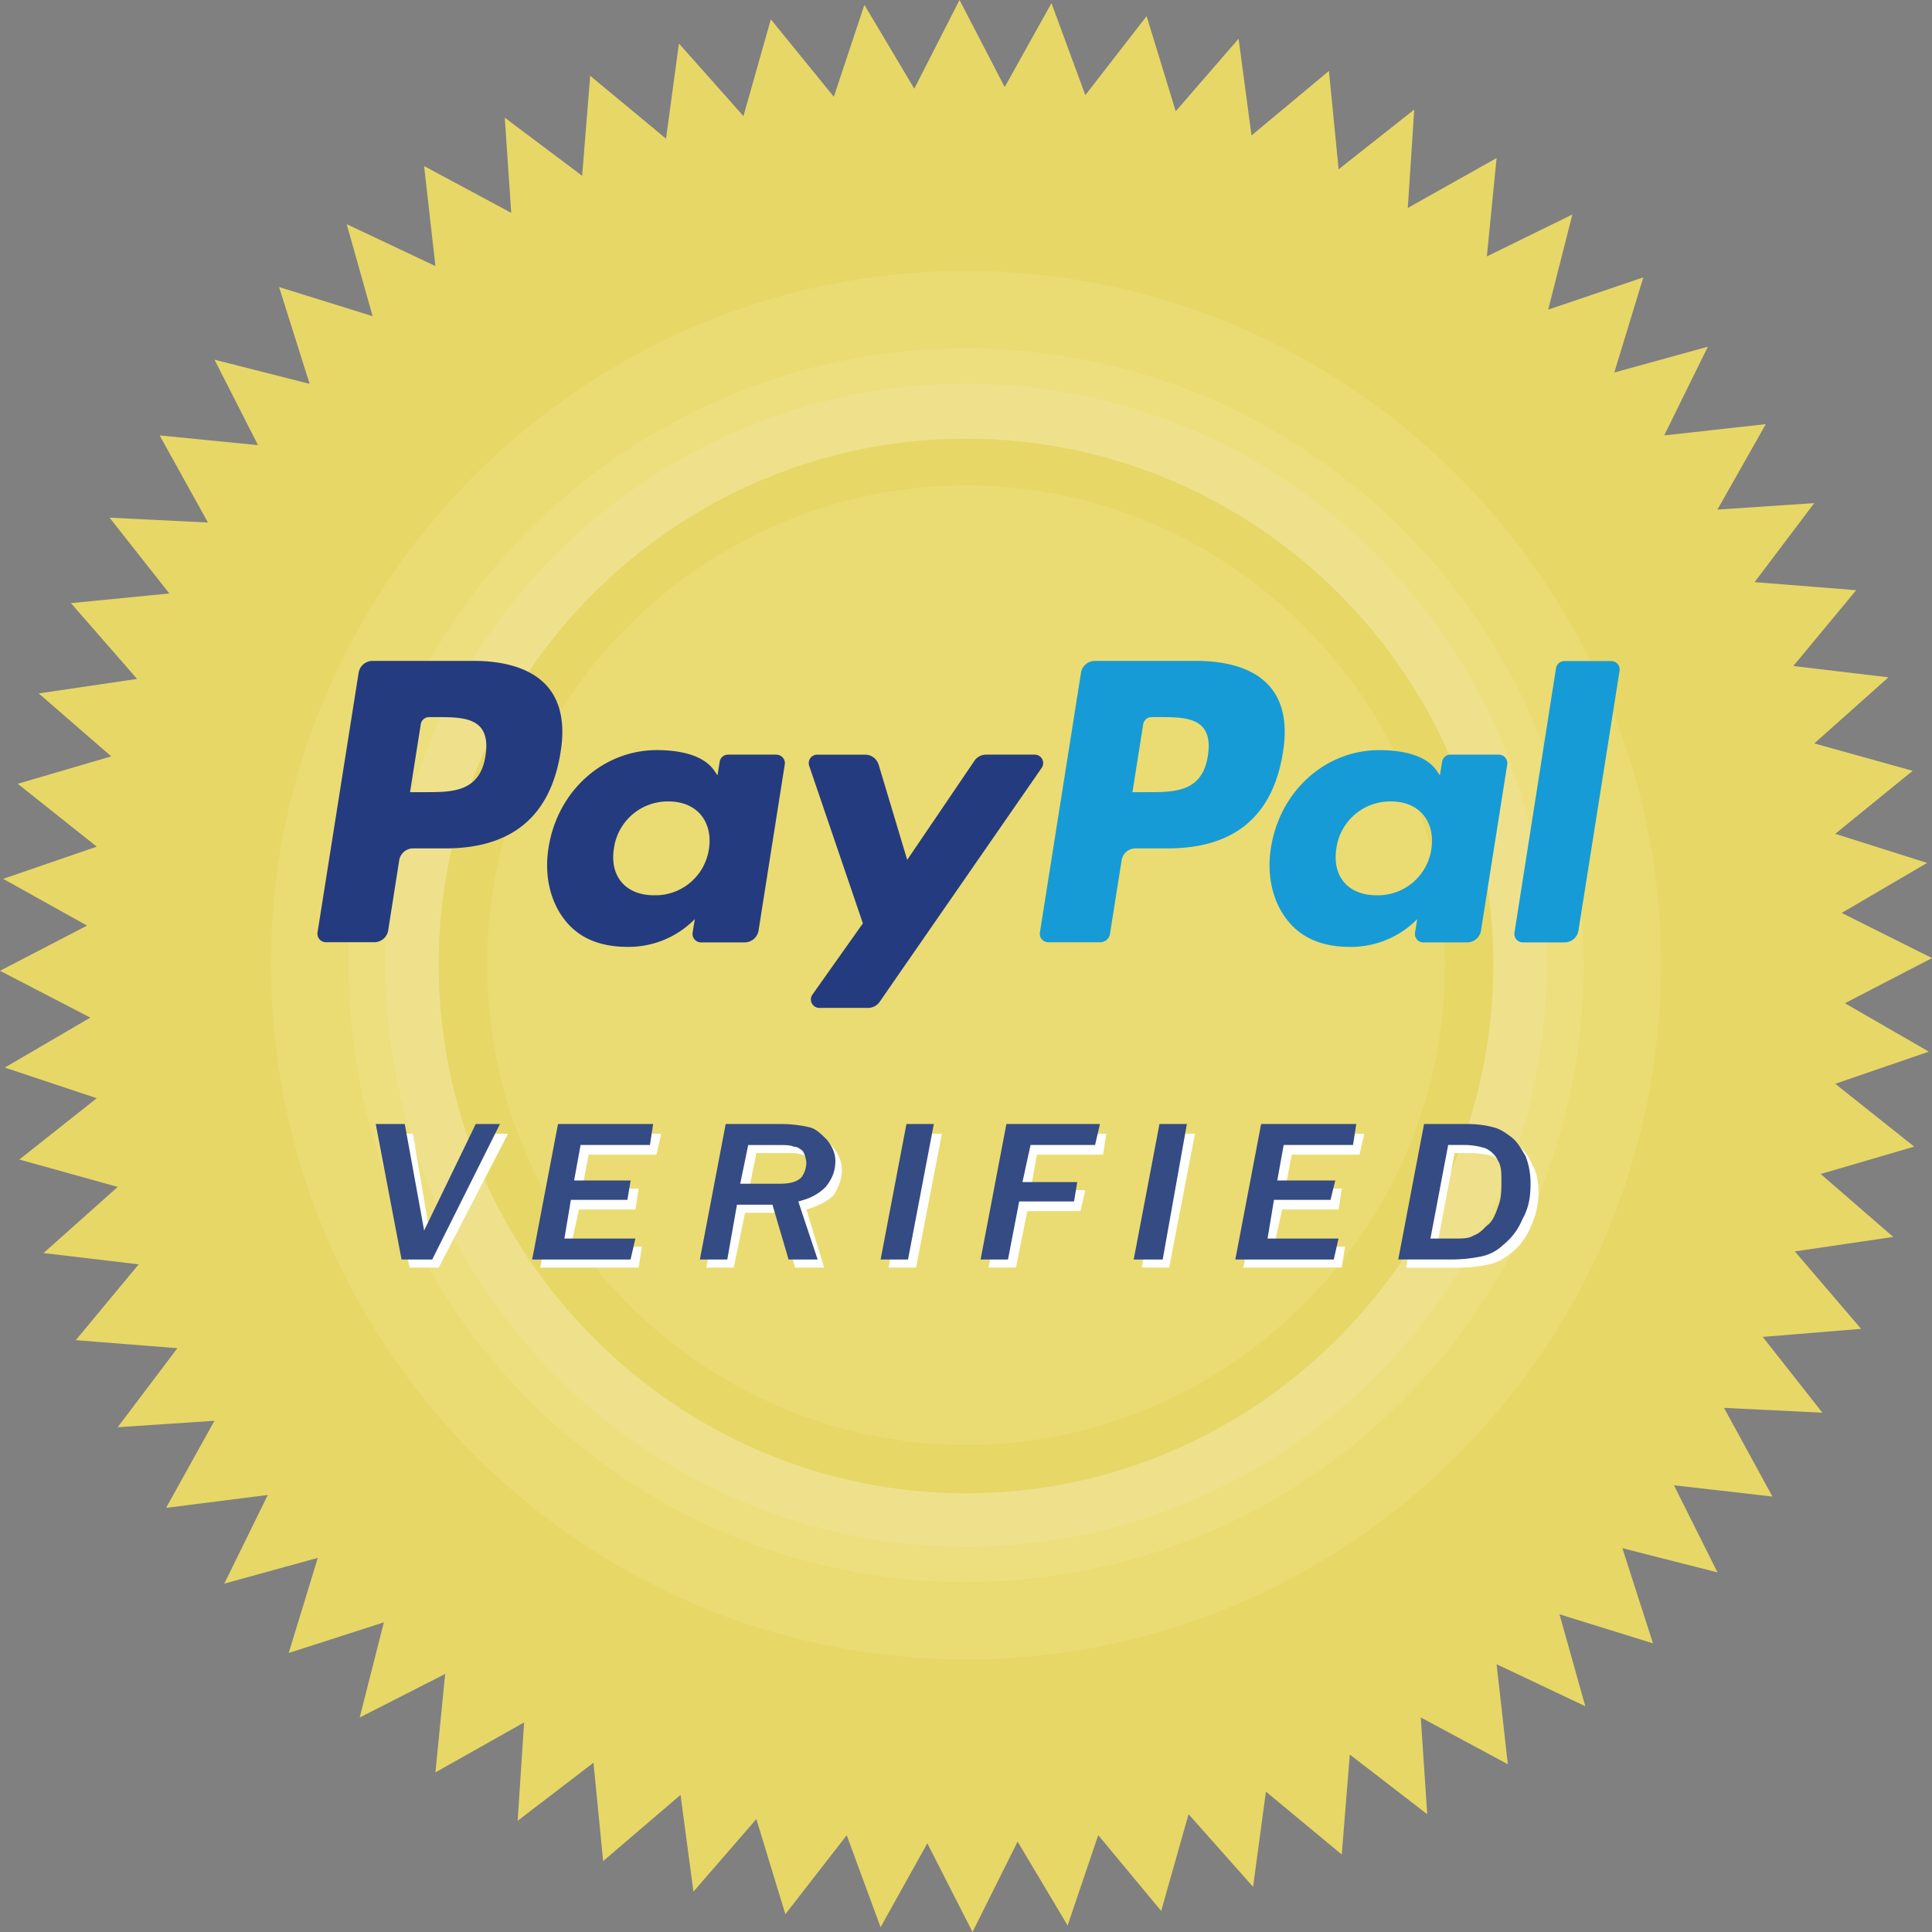
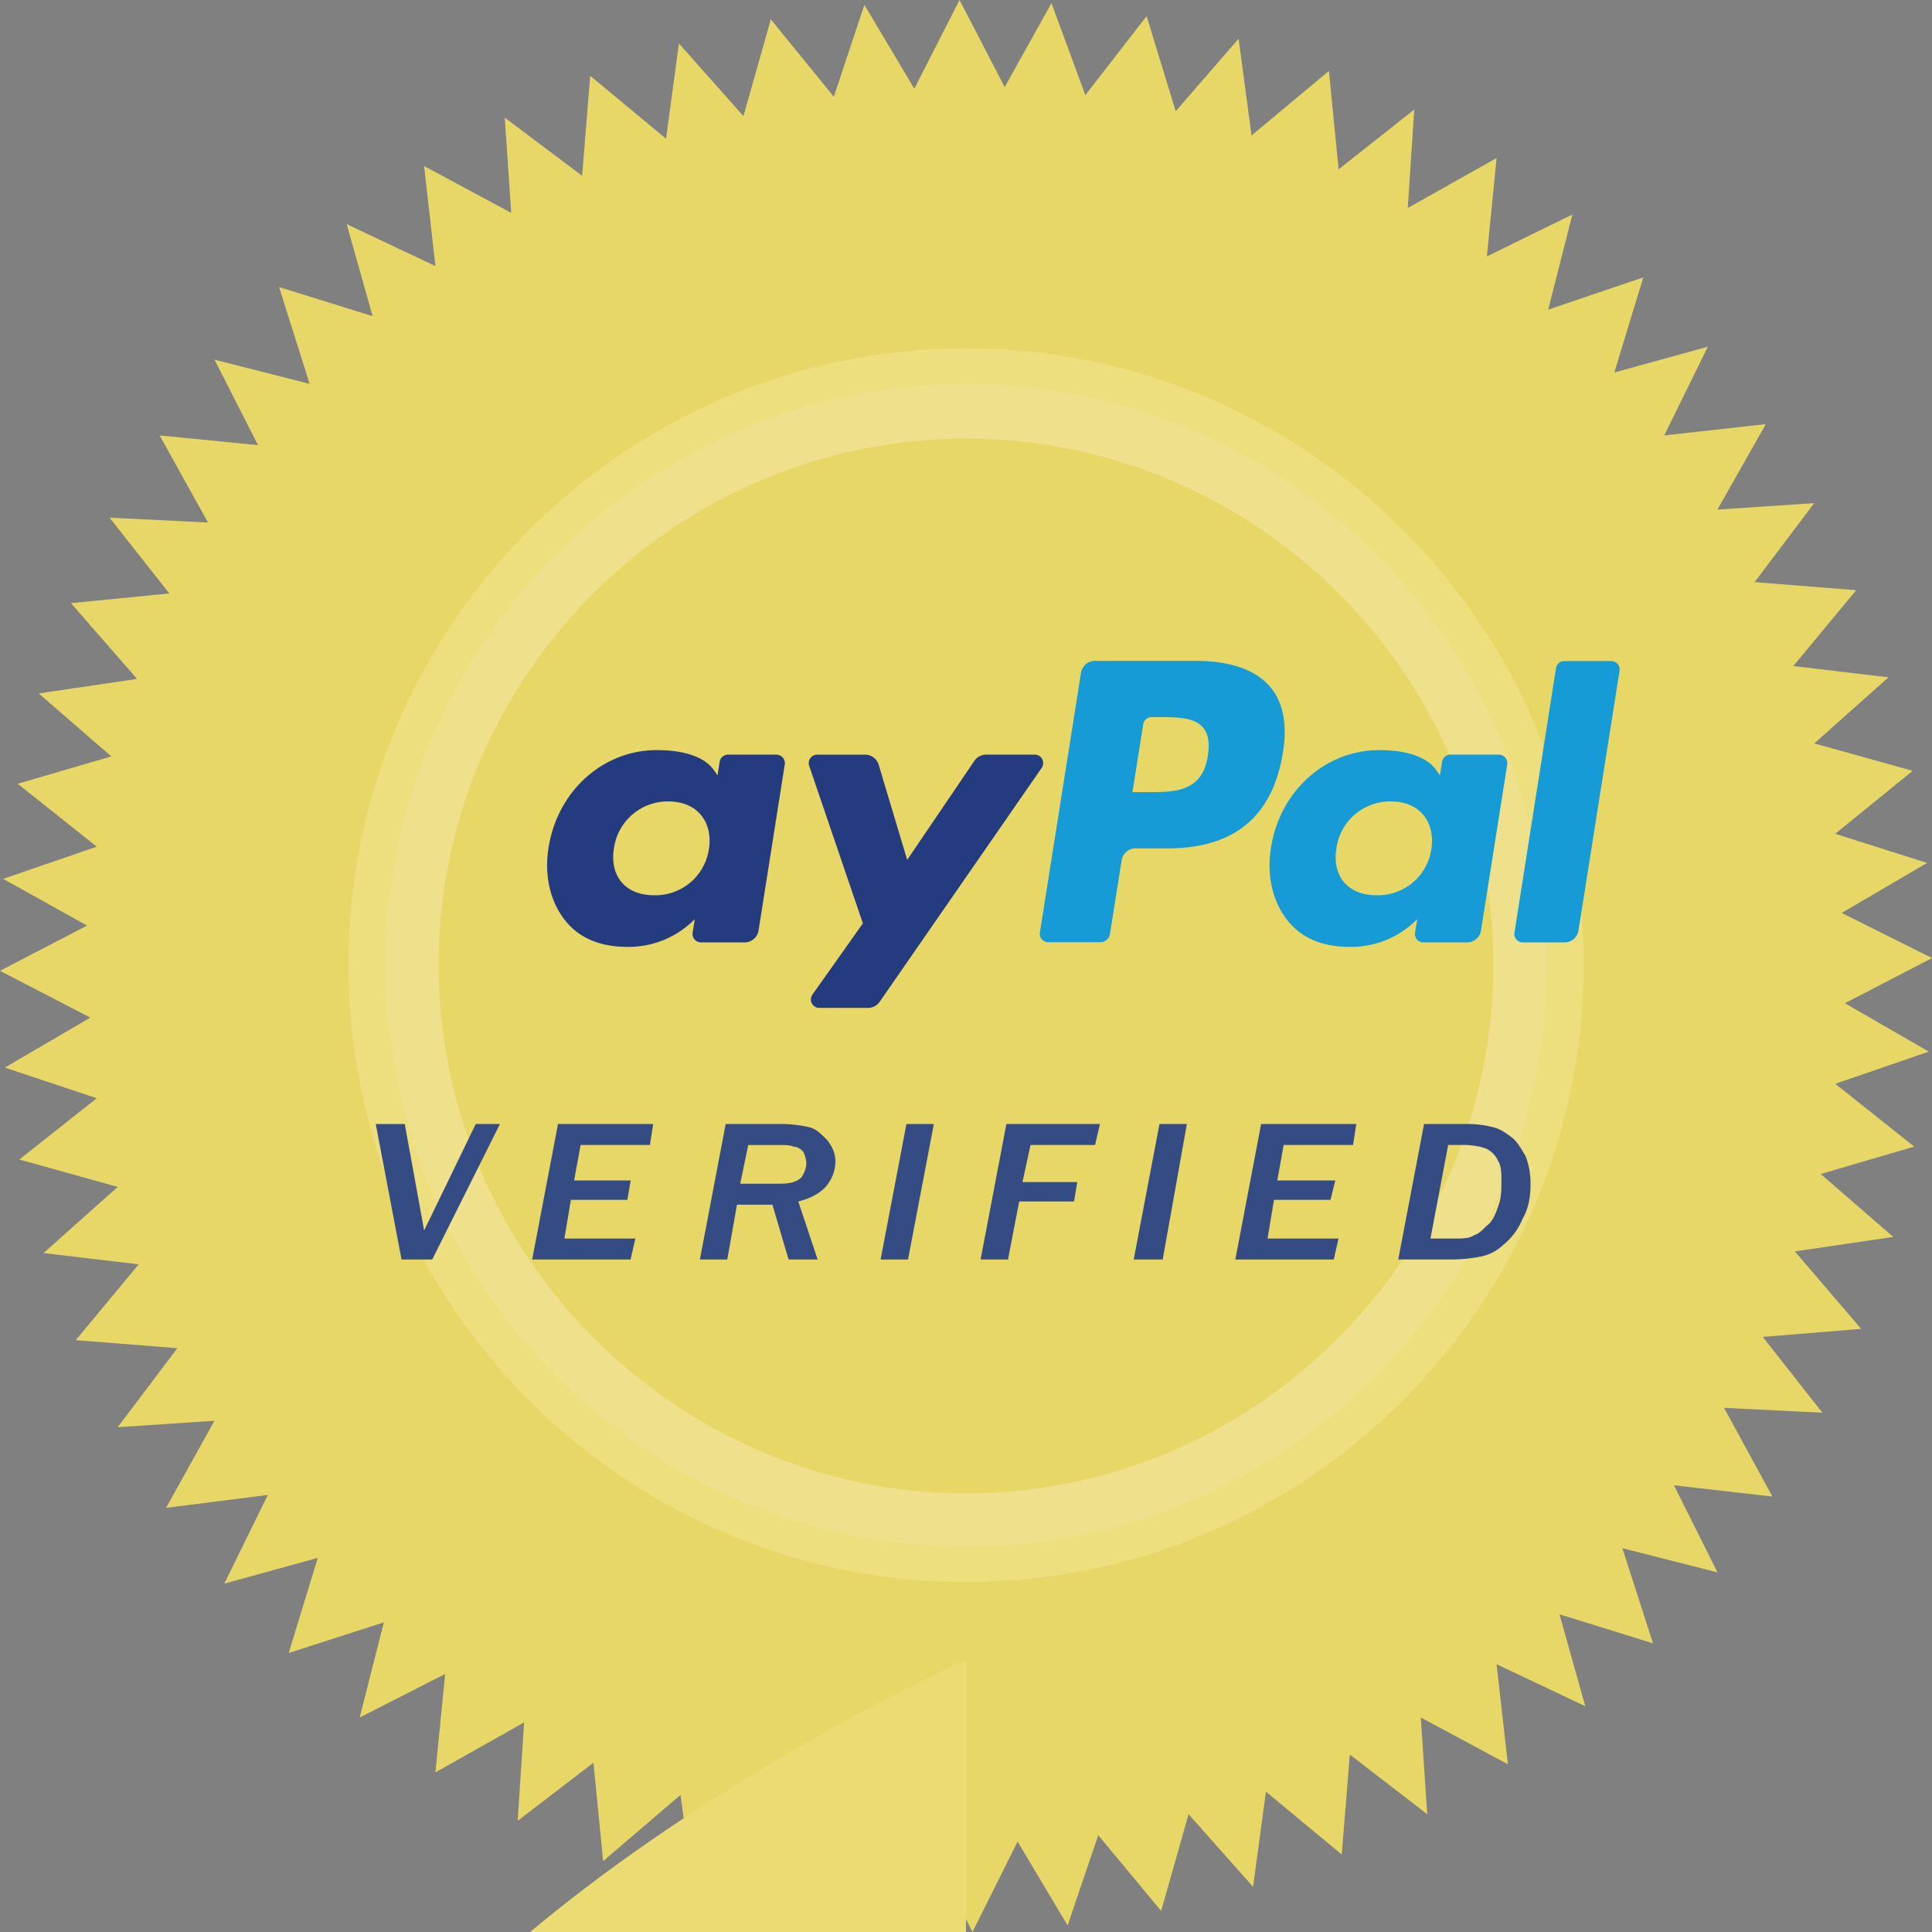
<svg xmlns="http://www.w3.org/2000/svg" viewBox="0 0 1128.4 1128.4">
  <rect x="0" y="0" width="1128.4" height="1128.4" fill="#808080" stroke="none" />
  <defs>
    <title>PayPal verified - Uncanny Owl</title>
    <style>.cls-1{fill:#e7d767;}.cls-1,.cls-2,.cls-3,.cls-4,.cls-5,.cls-6{fill-rule:evenodd;}.cls-2{fill:#eadc72;}.cls-3{fill:#eddf7d;}.cls-4{fill:#efe18c;}.cls-5{fill:#fff;}.cls-6{fill:#344b84;}.cls-7{fill:none;}.cls-8{fill:#253b80;}.cls-9{fill:#179bd7;}</style>
  </defs>
  <g id="Layer_1" data-name="Layer 1">
    <path class="cls-1" d="M669.69,9.42l17,55.57,36.73-42.38,7.54,56.51,45.22-37.68,5.65,57.45L826,64l-3.77,57.46L874.1,92.31l-5.68,57.45,49.93-24.48-14.11,55.56L959.79,162l-16.95,55.57,54.64-15.07L972,254.31l59.34-6.59-28.27,49.92,56.53-3.77L1024.79,340l59.33,4.71L1047.39,389l55.57,6.6-43.32,38.6,57.46,16L1071.89,487l53.66,17-49.89,29.2,52.74,26.38-50.87,26.37,49,28.26L1071.89,633,1118,669.69l-54.61,16,42.38,36.74-57.48,8.47L1087,776.12l-57.46,4.71,34.86,44.28-57.48-2.84,28.28,51.8L977.7,867.5l25.41,50.86-55.55-14.13,17.88,55.57-54.61-16.95,15.07,53.68L874.1,972l6.57,58.42-50.85-27.32,3.77,56.51-45.22-34.85-4.71,58.39-44.28-36.73L731.86,1102l-37.67-42.4-16,56.51-36.76-44.28-17.89,52.76-29.2-49L568,1128.4l-26.38-51.81-27.31,49-19.78-53.7L458.7,1118l-16.95-55.56L405,1104.84l-7.53-56.51L352.26,1087l-5.64-57.46-44.27,33.9,3.76-57.45-51.8,29.19L260,977.69l-49.92,25.44,14.11-55.58-55.57,17.89,17-55.56-54.63,15.06,25.43-51.8L97,880.67l28.26-50.86-56.52,3.77,34.85-46.16-59.33-4.69L81,738.45l-55.57-6.59,43.32-38.63-57.45-16,45.21-35.8-53.7-17.9,49.93-29.19L0,567l50.85-26.4-49-27.3L56.51,494.5,10.35,457.77l54.63-16L22.61,405l57.45-8.47L41.44,352.27l57.45-5.65L64,302.35l57.46,2.83L93.24,254.31,150.7,260l-25.42-49.92,55.56,14.12L163,167.66l54.63,17L202.5,130.93l51.81,24.47L247.71,97l50.87,27.32-3.76-55.58L340,102.66l4.71-58.39L389,81l7.54-55.58,37.67,42.39,16-56.51L487,56.51,504.85,2.83,534,51.8,560.42,0,586.8,50.85l27.32-49L633.9,55.56,669.69,9.42Z" />
-     <path class="cls-2" d="M564.2,969.2c223.23,0,405.95-181.79,405.95-406,0-222.3-182.72-405-405.95-405s-406,182.72-406,405c0,224.17,182.73,406,406,406Z" />
+     <path class="cls-2" d="M564.2,969.2s-406,182.72-406,405c0,224.17,182.73,406,406,406Z" />
    <path class="cls-3" d="M564.2,924C763,924,925,762,925,563.26c0-197.8-162-359.8-360.76-359.8s-360.76,162-360.76,359.8C203.44,762,365.45,924,564.2,924Z" />
    <path class="cls-4" d="M564.2,903.28c186.5,0,339.08-152.59,339.08-340,0-186.49-152.58-339.09-339.08-339.09S225.12,376.75,225.12,563.25C225.12,750.7,377.71,903.28,564.2,903.28Z" />
    <path class="cls-1" d="M564.2,872.2c169.54,0,308-139.4,308-308.94,0-168.6-138.46-307.06-308-307.06s-308,138.46-308,307.06C256.19,732.8,394.64,872.2,564.2,872.2Z" />
-     <path class="cls-2" d="M564.2,843.94C717.72,843.94,844,717.73,844,563.25c0-153.53-126.23-279.76-279.76-279.76S284.47,409.72,284.47,563.25C284.45,717.73,410.67,843.94,564.2,843.94Z" />
-     <path class="cls-5" d="M256.19,740.34H239.24l-15.08-78.18h17l10.36,61.23,31.08-61.23h14.12l-40.49,78.18Zm116.79,0H315.54l15.07-78.18h55.58l-2.83,12.24H343.8L340,694.18h33l-1.88,12.23h-33l-4.71,21.67h41.44Zm108.33,0H464.36l-8.49-32H435.15l-6.6,32h-16l15.07-78.18h33c6.59,0,12.25,0,16,.93,3.76,1.9,7.54,3.78,10.36,7.55s4.71,7.52,4.71,13.19c0,4.71-1.89,9.42-4.71,14.13-3.77,3.77-9.43,6.6-16,8.46l10.36,33.92ZM437,697h21.66c6.6,0,11.3-1.9,13.19-4.71a11.9,11.9,0,0,0,3.77-8.47c0-1.89-.93-4.71-2.81-5.67-.95-1.88-2.84-3.76-4.71-3.76-1.89-.94-5.65-.94-9.43-.94H441.75L437,697Zm98,43.33H519l14.12-78.18h17L535,740.34Zm58.39,0h-16l15.07-78.18h53.68l-1.88,12.24H605.62l-3.75,20.73h32l-2.84,12.24H600Zm89.48,0h-16l15.07-78.18h16Zm100.79,0H726.2l15.07-78.18h55.58L794,674.4H754.44l-3.75,19.78h33l-1.88,12.23h-33l-4.7,21.67h41.43Zm37.66,0,14.14-78.18h26.37c5.65,0,10.36,0,14.13.93a22.46,22.46,0,0,1,10.37,5.67,25.76,25.76,0,0,1,8.48,11.3c2.81,4.7,3.75,10.36,3.75,17a47.37,47.37,0,0,1-4.68,19.78,37.57,37.57,0,0,1-11.33,15.06c-4.7,3.76-8.45,5.67-13.17,6.6a79.94,79.94,0,0,1-17.92,1.89H821.32Zm17.91-12.24h14.14c4.71,0,8.46,0,11.3-.94l8.48-5.66a21.64,21.64,0,0,0,5.63-11.3,47.74,47.74,0,0,0,2.84-16,24.83,24.83,0,0,0-2.84-11.31c-.93-3.76-3.75-5.65-6.59-7.53A49.05,49.05,0,0,0,859,673.46h-9.43L839.23,728.1Z" />
    <path class="cls-6" d="M252.43,735.62h-17.9L219.46,656.5h16.95l11.31,62.17,30.14-62.17H292l-39.56,79.12Zm115.85,0H310.82L325.9,656.5h55.58l-1.88,12.25H339.09l-3.77,20.72h33l-1.89,11.3h-33l-3.78,22.61H371.1l-2.82,12.24Zm109.25,0H460.58l-9.43-32H430.43l-5.66,32h-16l15.07-79.12h33a73.58,73.58,0,0,1,16,1.9c3.77.93,6.58,3.76,10.36,7.53,2.83,3.76,4.71,7.53,4.71,12.23,0,5.67-1.88,10.38-5.66,15.07-3.76,3.78-8.47,6.61-16,8.49l11.29,33.9Zm-45.2-44.25h22.61c6.59,0,10.36-1,13.19-3.78a15.23,15.23,0,0,0,2.83-8.47,17.38,17.38,0,0,0-1.9-6.6c-1.88-1.88-3.76-2.83-5.65-2.83-1.89-.93-4.71-.93-9.42-.93H437Zm98,44.25h-16l15.08-79.12h16Zm58.39,0h-16l15.07-79.12h54.64l-2.84,12.25H601.89l-4.71,21.66h32l-1.88,11.31H595.27Zm90.43,0h-17L677.2,656.5h16l-14.12,79.12Zm99.84,0H721.5l15.07-79.12h55.57l-1.89,12.25H749.74L746,689.47h33.89l-2.81,11.3h-33l-3.75,22.61h41.44L779,735.62Zm37.67,0,15.07-79.12h25.43a58,58,0,0,1,15.07,1.9c3.77.93,6.59,2.82,10.36,5.65s5.66,6.6,8.49,11.3a44.09,44.09,0,0,1,2.84,16c0,7.53-1,14.12-4.74,20.72a37.47,37.47,0,0,1-11.29,15.07,26.07,26.07,0,0,1-12.23,6.59,87.51,87.51,0,0,1-17.89,1.88H816.62Zm18.84-12.24H849.6c4.71,0,8.48,0,11.29-1.9,2.84-.93,4.71-2.83,7.53-5.65,2.84-1.9,4.73-5.66,6.61-11.3,1.88-4.71,1.88-9.43,1.88-15.07,0-3.77,0-8.47-1.88-11.31a14.63,14.63,0,0,0-7.55-7.52,41.59,41.59,0,0,0-12.23-1.9h-9.43l-10.36,54.65Z" />
  </g>
  <g id="Layer_2" data-name="Layer 2">
    <g id="Layer_2-2" data-name="Layer 2">
      <g id="Layer_1-2" data-name="Layer 1-2">
-         <rect class="cls-7" x="175.92" y="288.35" width="836.56" height="319.7" />
-         <path id="_Compound_Path_" data-name=" Compound Path " class="cls-8" d="M283.54,441.44c-3.24,21.22-19.45,21.22-35.13,21.22h-8.92L245.75,423a4.93,4.93,0,0,1,4.87-4.16h4.13c10.66,0,20.76,0,26,6.09C283.77,428.59,284.73,434,283.54,441.44ZM276.72,386H217.56a8.22,8.22,0,0,0-8.1,6.94l-24,151.67a4.94,4.94,0,0,0,4.11,5.63,5,5,0,0,0,.77.06H218.6a8.21,8.21,0,0,0,8.13-6.94l6.44-40.91a8.22,8.22,0,0,1,8.12-6.94h18.79c39,0,61.45-18.85,67.33-56.21,2.66-16.35.1-29.19-7.54-38.19C311.42,391.26,296.51,386,276.72,386Z" />
        <path id="_Compound_Path_2" data-name=" Compound Path 2" class="cls-8" d="M414.05,495.89a31.58,31.58,0,0,1-32,27c-8.21,0-14.79-2.67-19-7.63s-5.78-12-4.45-19.91a31.7,31.7,0,0,1,31.75-27.26c8,0,14.58,2.66,18.89,7.71S415.28,488.05,414.05,495.89Zm39.48-55.14H425.26a4.94,4.94,0,0,0-4.93,4.18l-1.25,7.93-2-2.88c-6.13-8.9-19.81-11.88-33.45-11.88-31.31,0-58,23.71-63.25,57-2.67,16.59,1.14,32.45,10.55,43.52,8.63,10.18,21,14.41,35.67,14.41a54.2,54.2,0,0,0,39.21-16.21l-1.27,7.87a4.94,4.94,0,0,0,4.08,5.66,5.12,5.12,0,0,0,.78.06h25.51a8.22,8.22,0,0,0,8.13-6.94l15.3-96.95a4.91,4.91,0,0,0-4-5.66,4.33,4.33,0,0,0-.8-.07Z" />
        <path id="_Path_" data-name=" Path " class="cls-8" d="M604.39,440.75H575.92a8.3,8.3,0,0,0-6.81,3.61l-39.25,57.85-16.68-55.58a8.26,8.26,0,0,0-7.89-5.87h-28a4.93,4.93,0,0,0-4.94,4.92,5.17,5.17,0,0,0,.26,1.61l31.36,92-29.45,41.6a4.92,4.92,0,0,0,1.17,6.87,4.87,4.87,0,0,0,2.83.91H507a8.24,8.24,0,0,0,6.76-3.53L608.4,448.49a4.93,4.93,0,0,0-4-7.74Z" />
        <path id="_Compound_Path_3" data-name=" Compound Path 3" class="cls-9" d="M705.45,441.44c-3.22,21.22-19.44,21.22-35.12,21.22h-8.91L667.7,423a4.93,4.93,0,0,1,4.86-4.16h4.09c10.66,0,20.76,0,26,6.09C705.71,428.59,706.64,434,705.45,441.44ZM698.63,386H639.48a8.23,8.23,0,0,0-8.12,6.94l-24,151.69a4.9,4.9,0,0,0,4.08,5.62,4.11,4.11,0,0,0,.78.07h30.41a5.75,5.75,0,0,0,5.67-4.87l6.8-43a8.2,8.2,0,0,1,8.11-6.94H682c39,0,61.45-18.85,67.33-56.21,2.67-16.35.11-29.19-7.55-38.19-8.41-9.89-23.31-15.11-43.11-15.11Z" />
        <path id="_Compound_Path_4" data-name=" Compound Path 4" class="cls-9" d="M836,495.89a31.56,31.56,0,0,1-32,27c-8.21,0-14.8-2.67-19-7.63s-5.76-12-4.45-19.91a31.69,31.69,0,0,1,31.74-27.26c8,0,14.59,2.66,18.89,7.71S837.21,488.05,836,495.89Zm39.55-55.14H847.14a4.91,4.91,0,0,0-4.87,4.16L841,452.83,839,450c-6.13-8.9-19.8-11.89-33.45-11.89-31.31,0-58,23.71-63.24,57-2.66,16.59,1.14,32.45,10.54,43.52,8.65,10.18,21,14.42,35.67,14.42a54.28,54.28,0,0,0,39.21-16.21l-1.27,7.87a4.92,4.92,0,0,0,4.08,5.65,5.29,5.29,0,0,0,.8.06h25.48A8.21,8.21,0,0,0,865,543.4l15.32-96.95a5,5,0,0,0-4.78-5.7Z" />
        <path id="_Path_2" data-name=" Path 2" class="cls-9" d="M908.81,390.2,884.53,544.72a4.92,4.92,0,0,0,4.08,5.63,5.12,5.12,0,0,0,.78.06h24.4a8.21,8.21,0,0,0,8.13-6.94l24-151.67a4.93,4.93,0,0,0-4.1-5.64,4.87,4.87,0,0,0-.76-.06H913.7A4.94,4.94,0,0,0,908.81,390.2Z" />
      </g>
    </g>
  </g>
</svg>